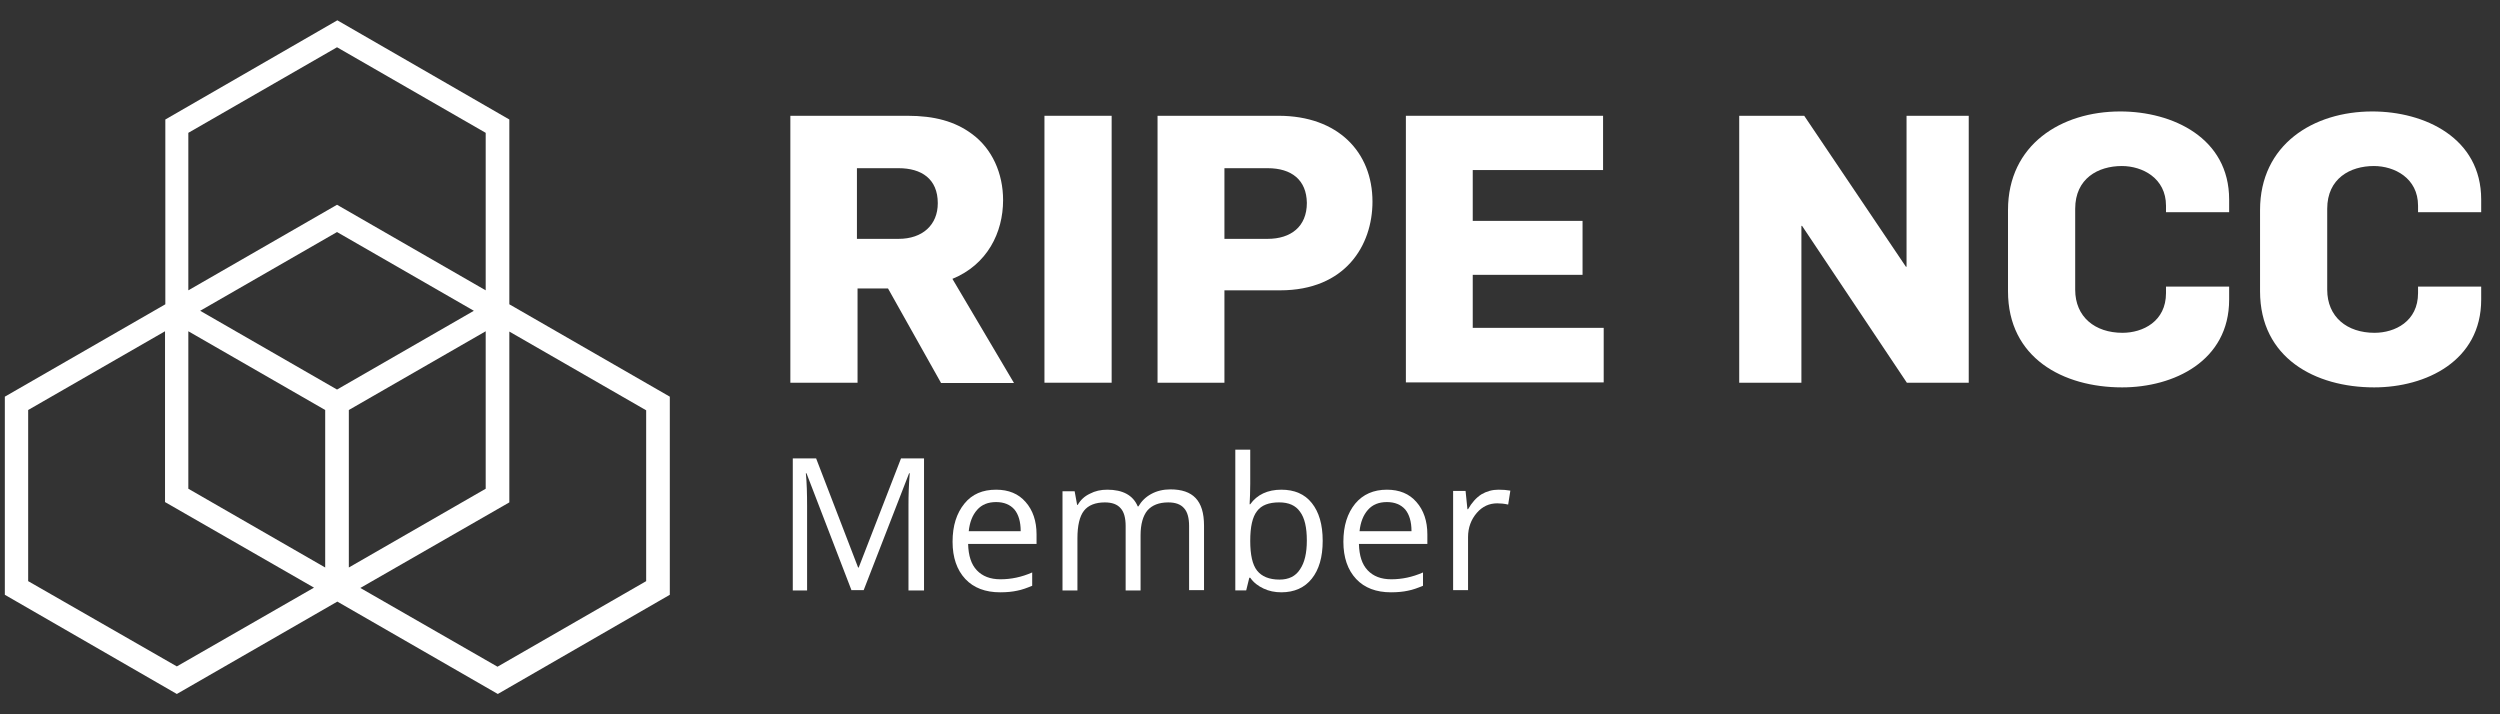
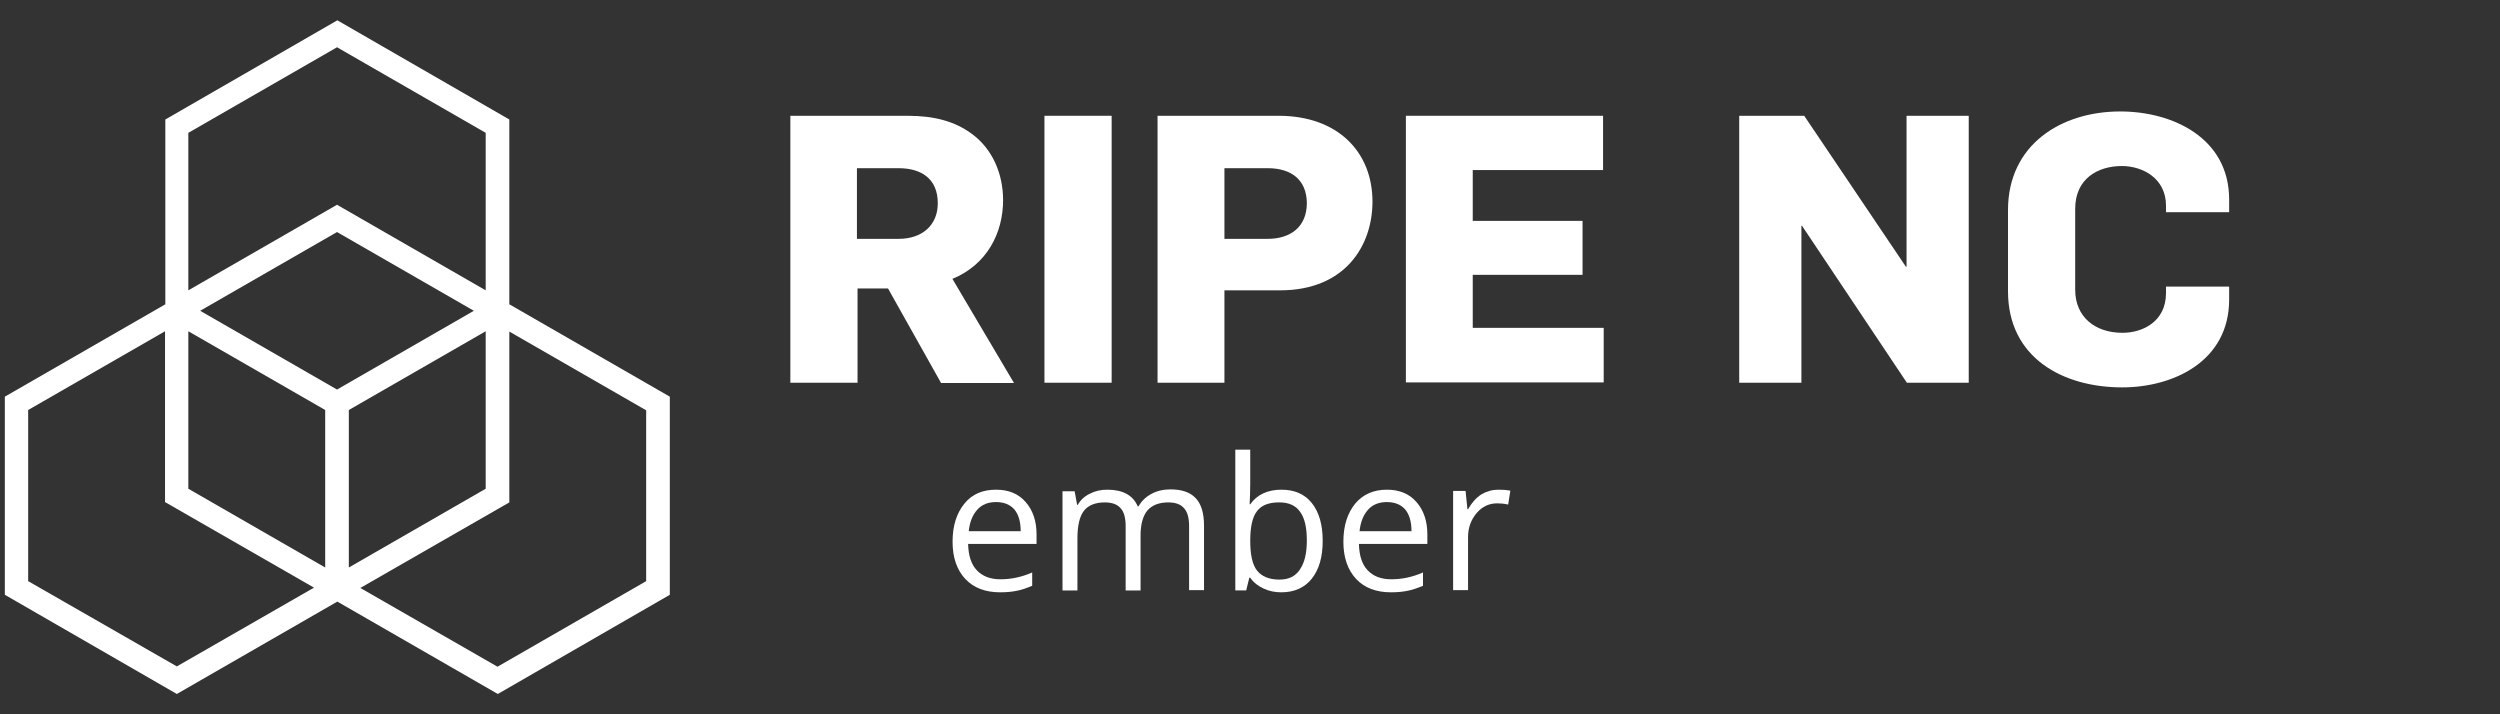
<svg xmlns="http://www.w3.org/2000/svg" width="105" height="30" viewBox="0 0 105 30" fill="none">
  <rect x="0" y="0" width="105" height="30" fill="#333333" stroke="none" />
  <g>
    <path d="M39.518 16.074L37.297 12.116H36.017V16.074H33.195V4.863H38.12C39.243 4.863 40.106 5.097 40.811 5.618C41.673 6.243 42.13 7.285 42.13 8.405C42.13 9.772 41.464 11.113 40.001 11.712L42.588 16.087H39.518V16.074ZM37.741 7.064H35.991V10.032H37.741C38.747 10.032 39.387 9.446 39.387 8.535C39.387 7.506 38.695 7.064 37.741 7.064Z" fill="white" />
    <path d="M43.867 16.074V4.863H46.689V16.074H43.867Z" fill="white" />
    <path d="M53.764 12.194H51.426V16.074H48.617V4.863H53.699C56.194 4.863 57.644 6.387 57.644 8.47C57.644 10.306 56.507 12.194 53.764 12.194ZM53.242 7.064H51.426V10.032H53.242C54.208 10.032 54.888 9.525 54.888 8.522C54.874 7.558 54.247 7.064 53.242 7.064Z" fill="white" />
    <path d="M59.047 16.074V4.863H67.329V7.142H61.855V9.277H66.467V11.543H61.855V13.77H67.355V16.061H59.047V16.074Z" fill="white" />
    <path d="M80.088 16.074L75.686 9.486H75.659V16.074H73.047V4.863H75.777L80.049 11.204H80.075V4.863H82.687V16.074H80.088Z" fill="white" />
    <path d="M89.13 16.27C86.648 16.27 84.336 15.033 84.336 12.233V8.822C84.336 6.074 86.57 4.681 89.052 4.681C91.246 4.681 93.624 5.788 93.624 8.379V8.913H90.972V8.639C90.972 7.48 89.979 6.973 89.117 6.973C88.124 6.973 87.158 7.493 87.158 8.769V12.168C87.158 13.314 87.994 13.978 89.143 13.978C90.005 13.978 90.972 13.496 90.972 12.311V12.038H93.624V12.585C93.624 15.163 91.299 16.27 89.13 16.27Z" fill="white" />
-     <path d="M99.716 16.27C97.234 16.27 94.922 15.033 94.922 12.233V8.822C94.922 6.074 97.156 4.681 99.638 4.681C101.832 4.681 104.21 5.788 104.21 8.379V8.913H101.558V8.639C101.558 7.48 100.565 6.973 99.703 6.973C98.71 6.973 97.743 7.493 97.743 8.769V12.168C97.743 13.314 98.579 13.978 99.729 13.978C100.591 13.978 101.558 13.496 101.558 12.311V12.038H104.21V12.585C104.21 15.163 101.884 16.27 99.716 16.27Z" fill="white" />
    <path d="M21.392 12.78V5.019L14.168 0.853L6.944 5.019V12.767V12.78L0.203 16.66V24.981L7.427 29.147L14.168 25.267L20.908 29.147L28.132 24.981V16.66L21.392 12.78ZM14.155 16.361L8.407 13.053L14.155 9.746L19.902 13.053L14.155 16.361ZM7.91 13.913L13.658 17.22V23.835L7.91 20.527V13.913ZM14.651 17.22L20.399 13.913V20.527L14.651 23.835V17.22ZM7.91 5.579L14.155 1.985L20.399 5.579V12.194L14.155 8.6L7.91 12.194V5.579ZM1.183 24.408V17.22L6.931 13.913V21.087L13.188 24.681L7.427 27.989L1.183 24.408ZM27.139 24.408L20.895 28.002L15.134 24.694L21.392 21.1V13.926L27.139 17.233V24.408Z" fill="white" />
-     <path d="M35.766 24.799L33.872 19.877H33.846C33.885 20.267 33.898 20.736 33.898 21.27V24.799H33.297V19.252H34.277L36.04 23.835H36.066L37.843 19.252H38.809V24.799H38.156V21.218C38.156 20.814 38.169 20.358 38.209 19.877H38.182L36.275 24.785H35.766V24.799Z" fill="white" />
    <path d="M42.007 24.877C41.392 24.877 40.896 24.694 40.543 24.317C40.191 23.939 40.008 23.418 40.008 22.754C40.008 22.077 40.178 21.556 40.504 21.153C40.831 20.749 41.275 20.567 41.837 20.567C42.359 20.567 42.777 20.736 43.078 21.087C43.378 21.426 43.535 21.882 43.535 22.442V22.845H40.661C40.674 23.34 40.792 23.705 41.027 23.952C41.262 24.2 41.588 24.33 42.02 24.33C42.464 24.33 42.908 24.239 43.352 24.043V24.603C43.13 24.694 42.921 24.773 42.712 24.811C42.529 24.851 42.294 24.877 42.007 24.877ZM41.837 21.087C41.497 21.087 41.236 21.192 41.04 21.413C40.844 21.634 40.726 21.934 40.687 22.311H42.869C42.869 21.908 42.777 21.608 42.607 21.4C42.425 21.192 42.163 21.087 41.837 21.087Z" fill="white" />
    <path d="M49.942 24.799V22.09C49.942 21.765 49.876 21.504 49.733 21.348C49.589 21.179 49.367 21.101 49.066 21.101C48.675 21.101 48.387 21.218 48.191 21.439C48.008 21.66 47.904 22.012 47.904 22.481V24.799H47.277V22.09C47.277 21.765 47.212 21.504 47.068 21.348C46.924 21.179 46.702 21.101 46.402 21.101C46.01 21.101 45.709 21.218 45.526 21.452C45.343 21.686 45.252 22.077 45.252 22.611V24.799H44.625V20.632H45.135L45.239 21.205H45.265C45.383 20.996 45.553 20.84 45.775 20.736C45.997 20.619 46.232 20.567 46.506 20.567C47.159 20.567 47.59 20.801 47.786 21.27H47.812C47.943 21.048 48.113 20.879 48.348 20.749C48.583 20.619 48.857 20.554 49.158 20.554C49.628 20.554 49.981 20.671 50.216 20.918C50.451 21.166 50.569 21.543 50.569 22.077V24.785H49.942V24.799Z" fill="white" />
    <path d="M53.816 20.567C54.365 20.567 54.796 20.749 55.096 21.127C55.397 21.504 55.553 22.025 55.553 22.715C55.553 23.405 55.397 23.926 55.096 24.304C54.796 24.681 54.365 24.877 53.816 24.877C53.542 24.877 53.294 24.825 53.072 24.72C52.849 24.616 52.654 24.473 52.51 24.265H52.471L52.34 24.798H51.883V18.887H52.51V20.319C52.51 20.645 52.497 20.931 52.484 21.179H52.51C52.797 20.775 53.241 20.567 53.816 20.567ZM53.725 21.1C53.294 21.1 52.98 21.218 52.797 21.465C52.601 21.712 52.51 22.129 52.51 22.715C52.51 23.301 52.601 23.718 52.797 23.965C52.993 24.212 53.307 24.343 53.738 24.343C54.13 24.343 54.417 24.2 54.6 23.913C54.796 23.627 54.887 23.223 54.887 22.702C54.887 22.155 54.796 21.752 54.6 21.491C54.417 21.231 54.13 21.1 53.725 21.1Z" fill="white" />
    <path d="M58.42 24.877C57.807 24.877 57.31 24.694 56.958 24.317C56.605 23.939 56.422 23.418 56.422 22.754C56.422 22.077 56.592 21.556 56.918 21.153C57.245 20.762 57.689 20.567 58.251 20.567C58.773 20.567 59.191 20.736 59.492 21.087C59.792 21.426 59.949 21.882 59.949 22.442V22.845H57.075C57.088 23.34 57.206 23.705 57.441 23.952C57.676 24.2 58.002 24.33 58.434 24.33C58.878 24.33 59.322 24.239 59.766 24.043V24.603C59.544 24.694 59.335 24.773 59.126 24.811C58.943 24.851 58.708 24.877 58.42 24.877ZM58.251 21.087C57.911 21.087 57.65 21.192 57.454 21.413C57.258 21.634 57.14 21.934 57.101 22.311H59.283C59.283 21.908 59.191 21.608 59.021 21.4C58.839 21.192 58.577 21.087 58.251 21.087Z" fill="white" />
    <path d="M62.938 20.567C63.121 20.567 63.291 20.58 63.435 20.606L63.343 21.192C63.174 21.153 63.017 21.14 62.886 21.14C62.547 21.14 62.259 21.27 62.024 21.543C61.789 21.817 61.658 22.155 61.658 22.559V24.785H61.031V20.619H61.554L61.632 21.387H61.658C61.815 21.113 61.998 20.905 62.22 20.762C62.442 20.632 62.677 20.567 62.938 20.567Z" fill="white" />
  </g>
</svg>